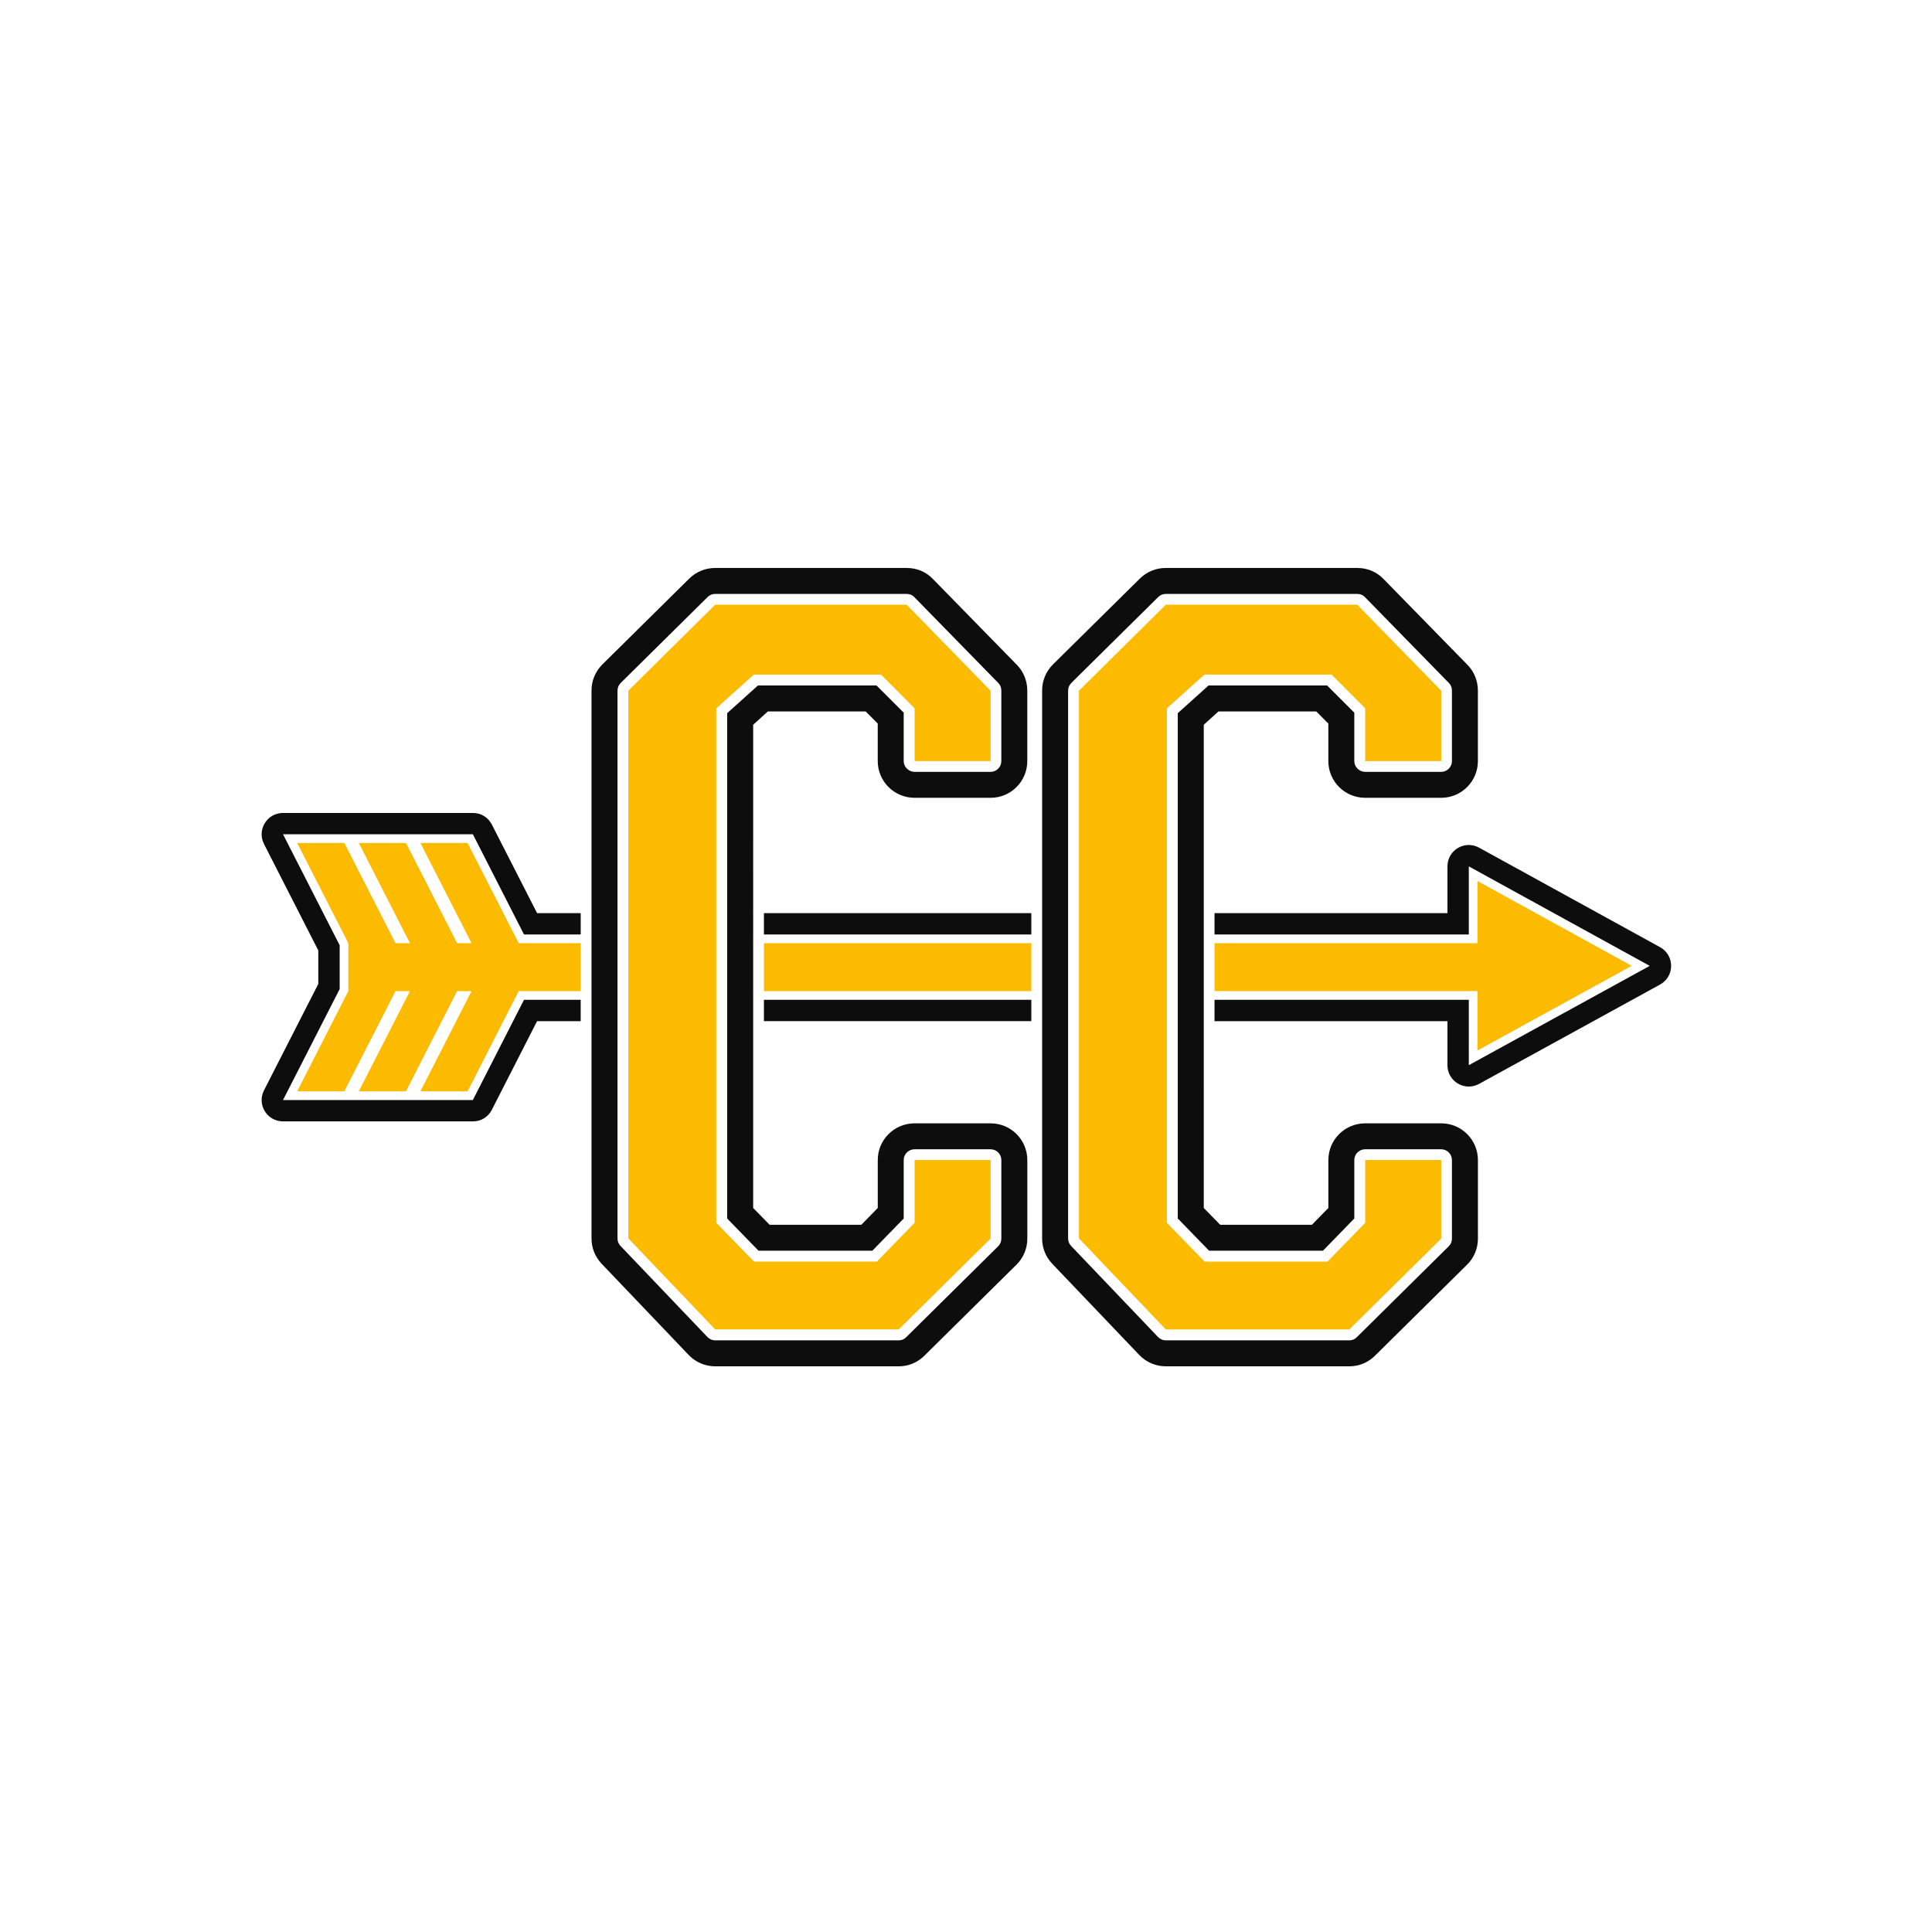
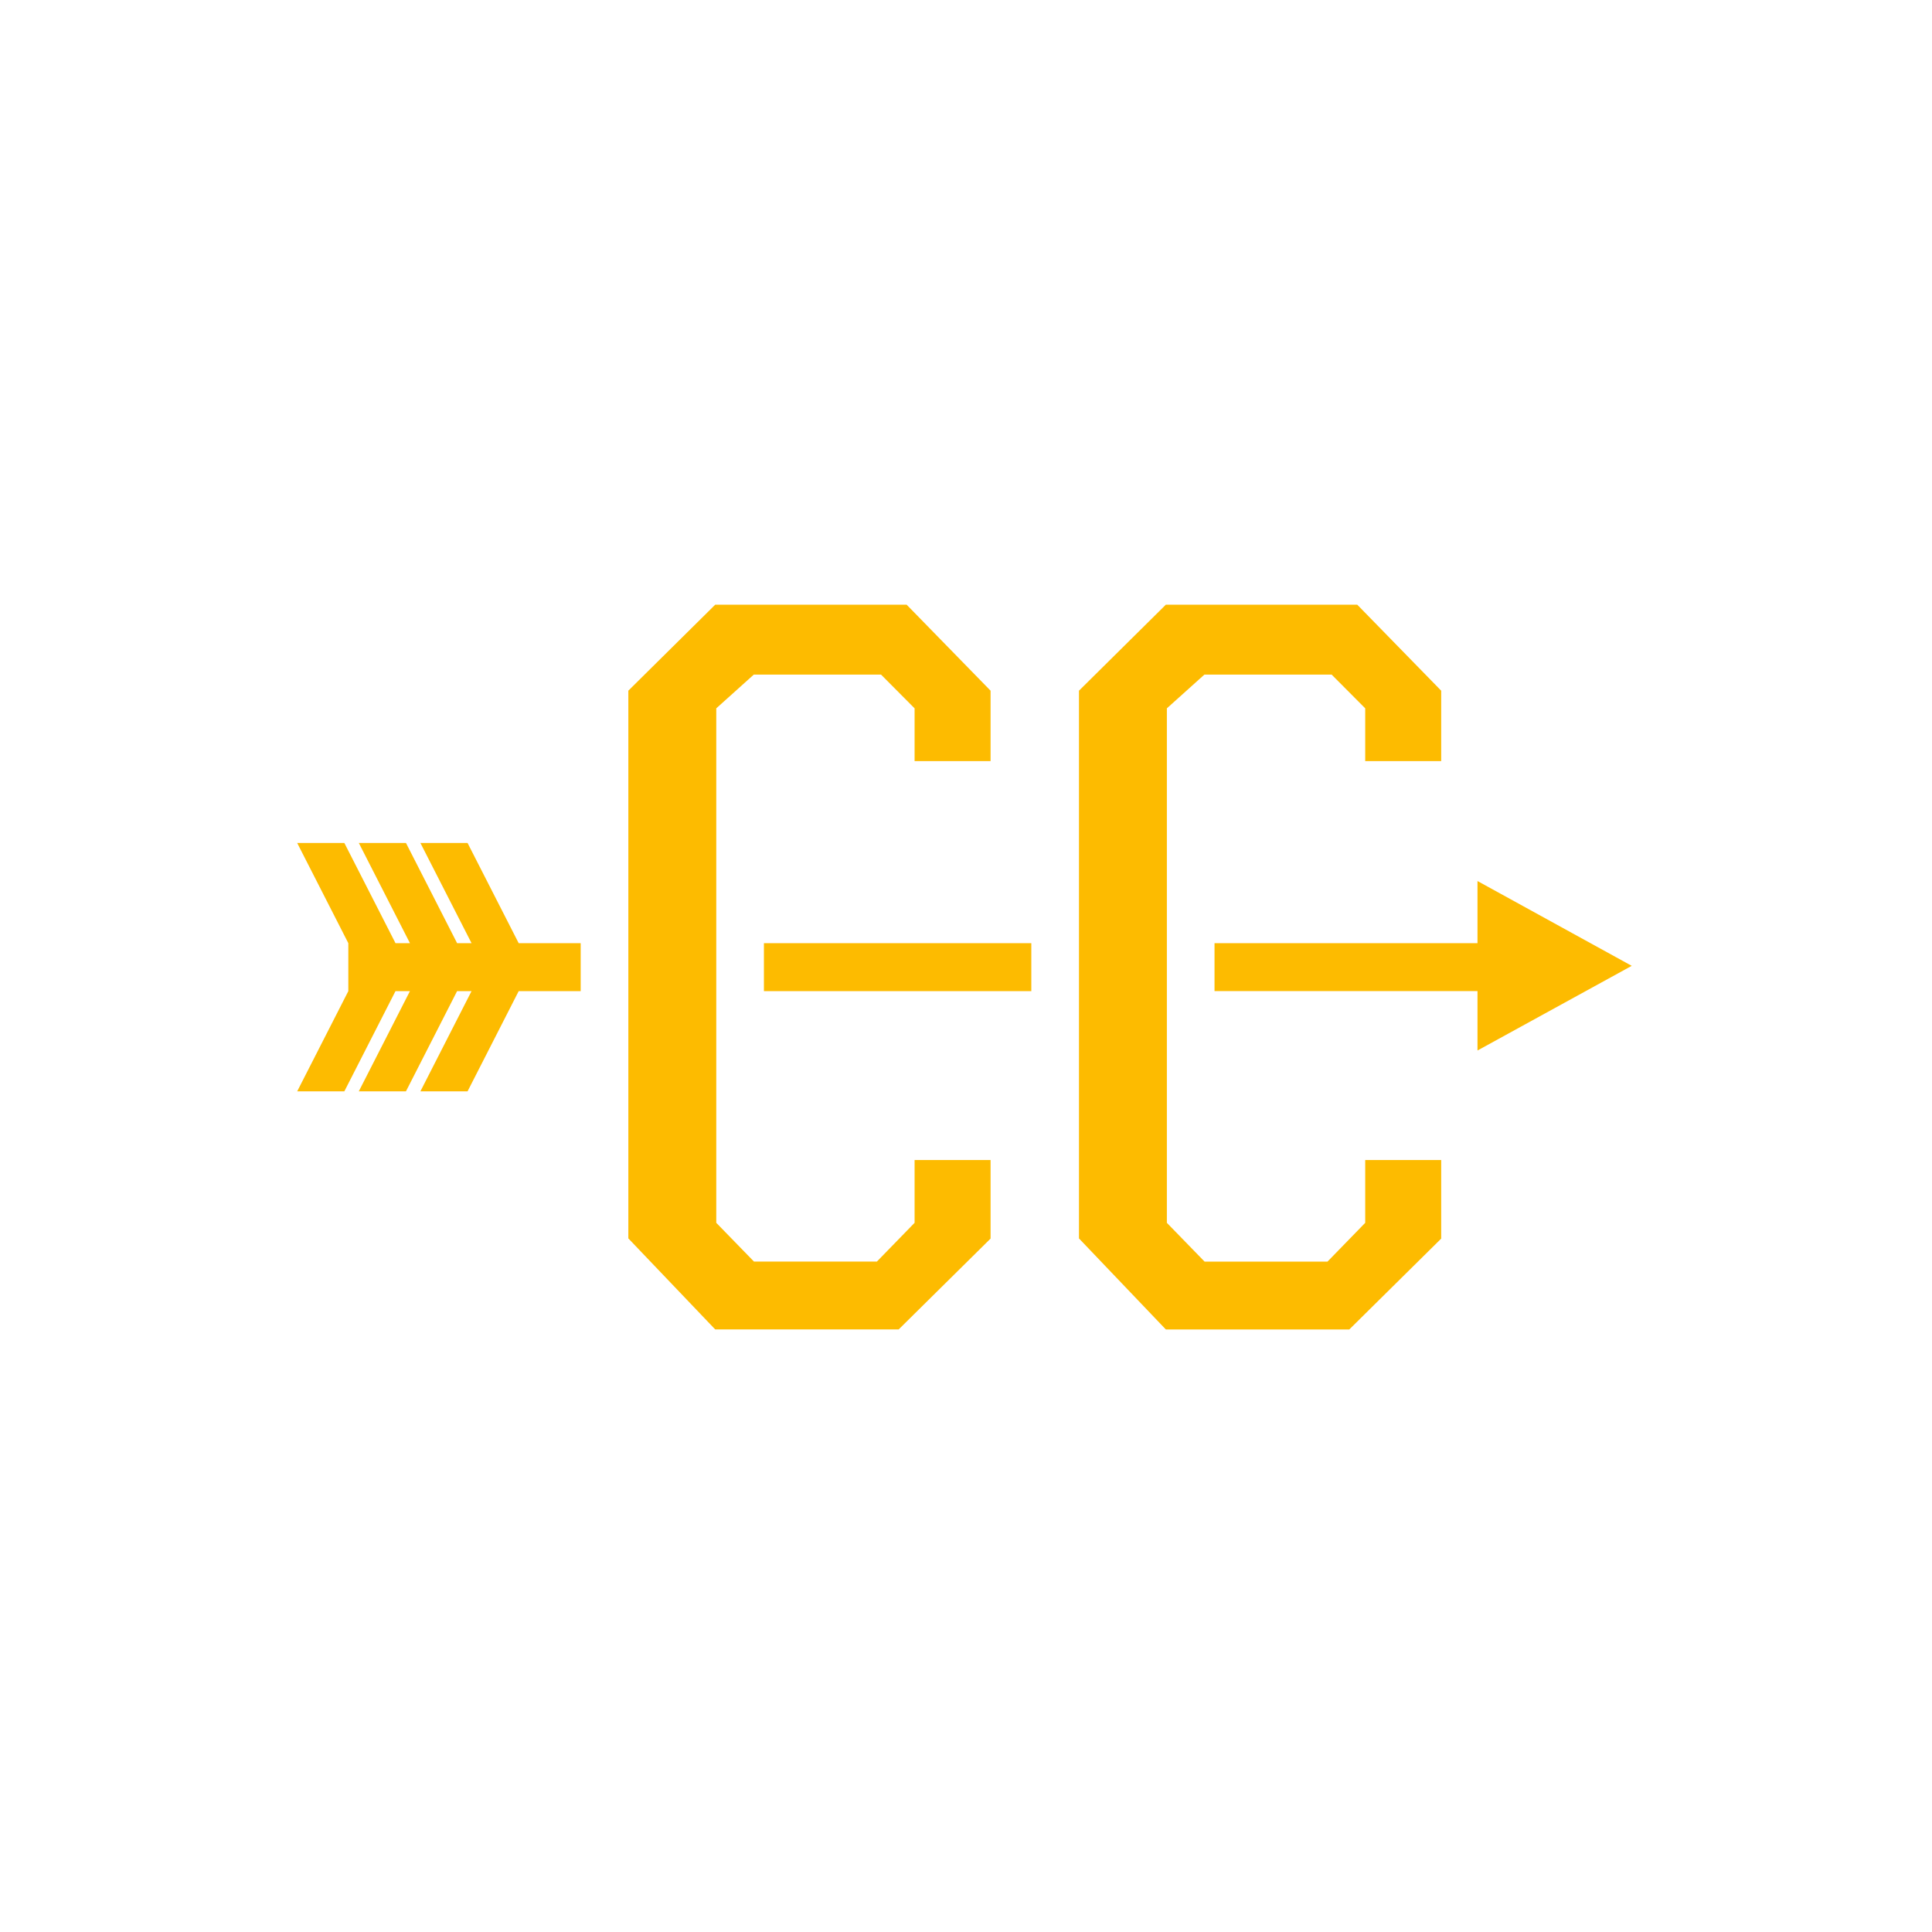
<svg xmlns="http://www.w3.org/2000/svg" version="1.1" id="Layer_1" x="0px" y="0px" viewBox="0 0 864 864" style="enable-background:new 0 0 864 864;" xml:space="preserve">
  <style type="text/css"> .st0{fill-rule:evenodd;clip-rule:evenodd;fill:#0D0D0D;} .st1{fill-rule:evenodd;clip-rule:evenodd;fill:#FDBB00;} </style>
  <g>
-     <path class="st0" d="M543.14,408.36h104.17v-20.91c0-7.29,7.77-11.88,14.15-8.37l80.91,44.49c6.62,3.64,6.62,13.11-0.01,16.74 l-80.91,44.41c-6.38,3.5-14.15-1.09-14.15-8.37v-19.68H543.14v-9.55h113.72v29.23l80.91-44.41l-80.91-44.49v30.46H543.14V408.36 L543.14,408.36z M341.63,408.36h119.58v9.55H341.63V408.36L341.63,408.36z M461.21,447.11v9.55H341.63v-9.55H461.21L461.21,447.11z M240.19,408.36h19.51v9.55h-25.36l-22.87-44.82h-57.35h-27.55l25.33,49.63v19.59l-25.33,49.63h84.89l22.87-44.82h25.36v9.55 h-19.51l-20.21,39.61c-1.67,3.28-4.83,5.21-8.51,5.21h-84.89c-7.16,0-11.76-7.52-8.51-13.89l24.28-47.58v-14.99l-24.28-47.58 c-3.25-6.38,1.35-13.89,8.51-13.89h84.89c3.68,0,6.83,1.93,8.51,5.21L240.19,408.36L240.19,408.36z M392.53,323.58v16.79 c0,9.06,7.35,16.41,16.49,16.41h33.98c9.06,0,16.41-7.35,16.41-16.41v-31.5c0-4.33-1.63-8.44-4.64-11.53l-37.54-38.39 c-3.1-3.25-7.28-4.95-11.76-4.95h-85.6c-4.41,0-8.44,1.63-11.61,4.72l-38.85,38.39c-3.17,3.17-4.88,7.27-4.88,11.69v245.03 c0,4.33,1.63,8.28,4.57,11.38l38.85,40.71c3.1,3.25,7.35,5.11,11.92,5.11h82.04c4.33,0,8.44-1.7,11.53-4.8l41.1-40.63 c3.17-3.1,4.88-7.28,4.88-11.69v-35.14c0-9.06-7.35-16.41-16.41-16.41h-33.98c-9.13,0-16.49,7.35-16.49,16.41v21.44l-7.35,7.51 h-41.02l-7.35-7.51V324.12l6.58-5.96h43.73L392.53,323.58L392.53,323.58z M404.14,318.7l-12.15-12.15h-53.02l-13.78,12.38v225.99 l14.01,14.4h50.93l14.01-14.4v-26.16c0-2.63,2.17-4.8,4.88-4.8h33.98c2.63,0,4.8,2.17,4.8,4.8v35.14c0,1.32-0.46,2.48-1.39,3.41 l-41.17,40.71c-0.93,0.93-2.01,1.39-3.33,1.39h-82.04c-1.39,0-2.55-0.54-3.56-1.55l-38.77-40.63c-0.93-0.93-1.39-2.09-1.39-3.41 V308.87c0-1.39,0.54-2.55,1.47-3.48L316.45,267c0.93-0.93,2.09-1.39,3.41-1.39h85.6c1.39,0,2.55,0.46,3.48,1.47l37.54,38.39 c0.93,0.93,1.32,2.09,1.32,3.41v31.5c0,2.63-2.17,4.8-4.8,4.8h-33.98c-2.63,0-4.88-2.17-4.88-4.8V318.7L404.14,318.7z M594.04,323.58v16.79c0,9.06,7.35,16.41,16.49,16.41h33.98c9.06,0,16.41-7.35,16.41-16.41v-31.5c0-4.33-1.62-8.44-4.64-11.53 l-37.54-38.39c-3.1-3.25-7.27-4.95-11.76-4.95h-85.6c-4.41,0-8.44,1.63-11.61,4.72l-38.85,38.39c-3.17,3.17-4.88,7.27-4.88,11.69 v245.03c0,4.33,1.63,8.28,4.57,11.38l38.85,40.71c3.1,3.25,7.35,5.11,11.92,5.11h82.04c4.33,0,8.44-1.7,11.53-4.8l41.1-40.63 c3.17-3.1,4.88-7.28,4.88-11.69v-35.14c0-9.06-7.35-16.41-16.41-16.41h-33.98c-9.13,0-16.49,7.35-16.49,16.41v21.44l-7.35,7.51 h-41.02l-7.35-7.51V324.12l6.58-5.96h43.73L594.04,323.58L594.04,323.58z M605.65,318.7l-12.15-12.15h-53.02l-13.78,12.38v225.99 l14.01,14.4h50.93l14.01-14.4v-26.16c0-2.63,2.17-4.8,4.88-4.8h33.98c2.63,0,4.8,2.17,4.8,4.8v35.14c0,1.32-0.46,2.48-1.39,3.41 l-41.17,40.71c-0.93,0.93-2.01,1.39-3.33,1.39h-82.04c-1.39,0-2.55-0.54-3.56-1.55l-38.77-40.63c-0.93-0.93-1.39-2.09-1.39-3.41 V308.87c0-1.39,0.54-2.55,1.47-3.48L517.96,267c0.93-0.93,2.09-1.39,3.41-1.39h85.6c1.39,0,2.55,0.46,3.48,1.47l37.54,38.39 c0.93,0.93,1.32,2.09,1.32,3.41v31.5c0,2.63-2.17,4.8-4.8,4.8h-33.98c-2.63,0-4.88-2.17-4.88-4.8V318.7L605.65,318.7z" />
    <path class="st1" d="M176.87,421.79h6.46l-22.87-44.82h21.09l22.87,44.82h6.46L188,376.97h21.09l22.87,44.82h27.73v21.45h-27.73 l-22.87,44.82H188l22.87-44.82h-6.46l-22.87,44.82h-21.09l22.87-44.82h-6.46l-22.87,44.82H132.9l22.87-44.82v-21.45l-22.87-44.82 h21.09L176.87,421.79L176.87,421.79z M341.63,421.79h119.58v21.45H341.63V421.79L341.63,421.79z M543.14,421.79h117.6V394 l68.98,37.93l-68.98,37.86v-26.56h-117.6V421.79L543.14,421.79z M409.01,316.77v23.61h33.98v-31.5l-37.54-38.46h-85.6L281,308.87 v244.95l38.85,40.71h82.04l41.1-40.63v-35.14h-33.98v28.09l-16.87,17.34h-54.95l-16.87-17.34V316.77l16.79-15.09H394L409.01,316.77 L409.01,316.77z M610.53,316.77v23.61h33.98v-31.5l-37.54-38.46h-85.6l-38.85,38.46v244.95l38.85,40.71h82.04l41.1-40.63v-35.14 h-33.98v28.09l-16.87,17.34H538.7l-16.87-17.34V316.77l16.79-15.09h56.89L610.53,316.77L610.53,316.77z" />
  </g>
</svg>